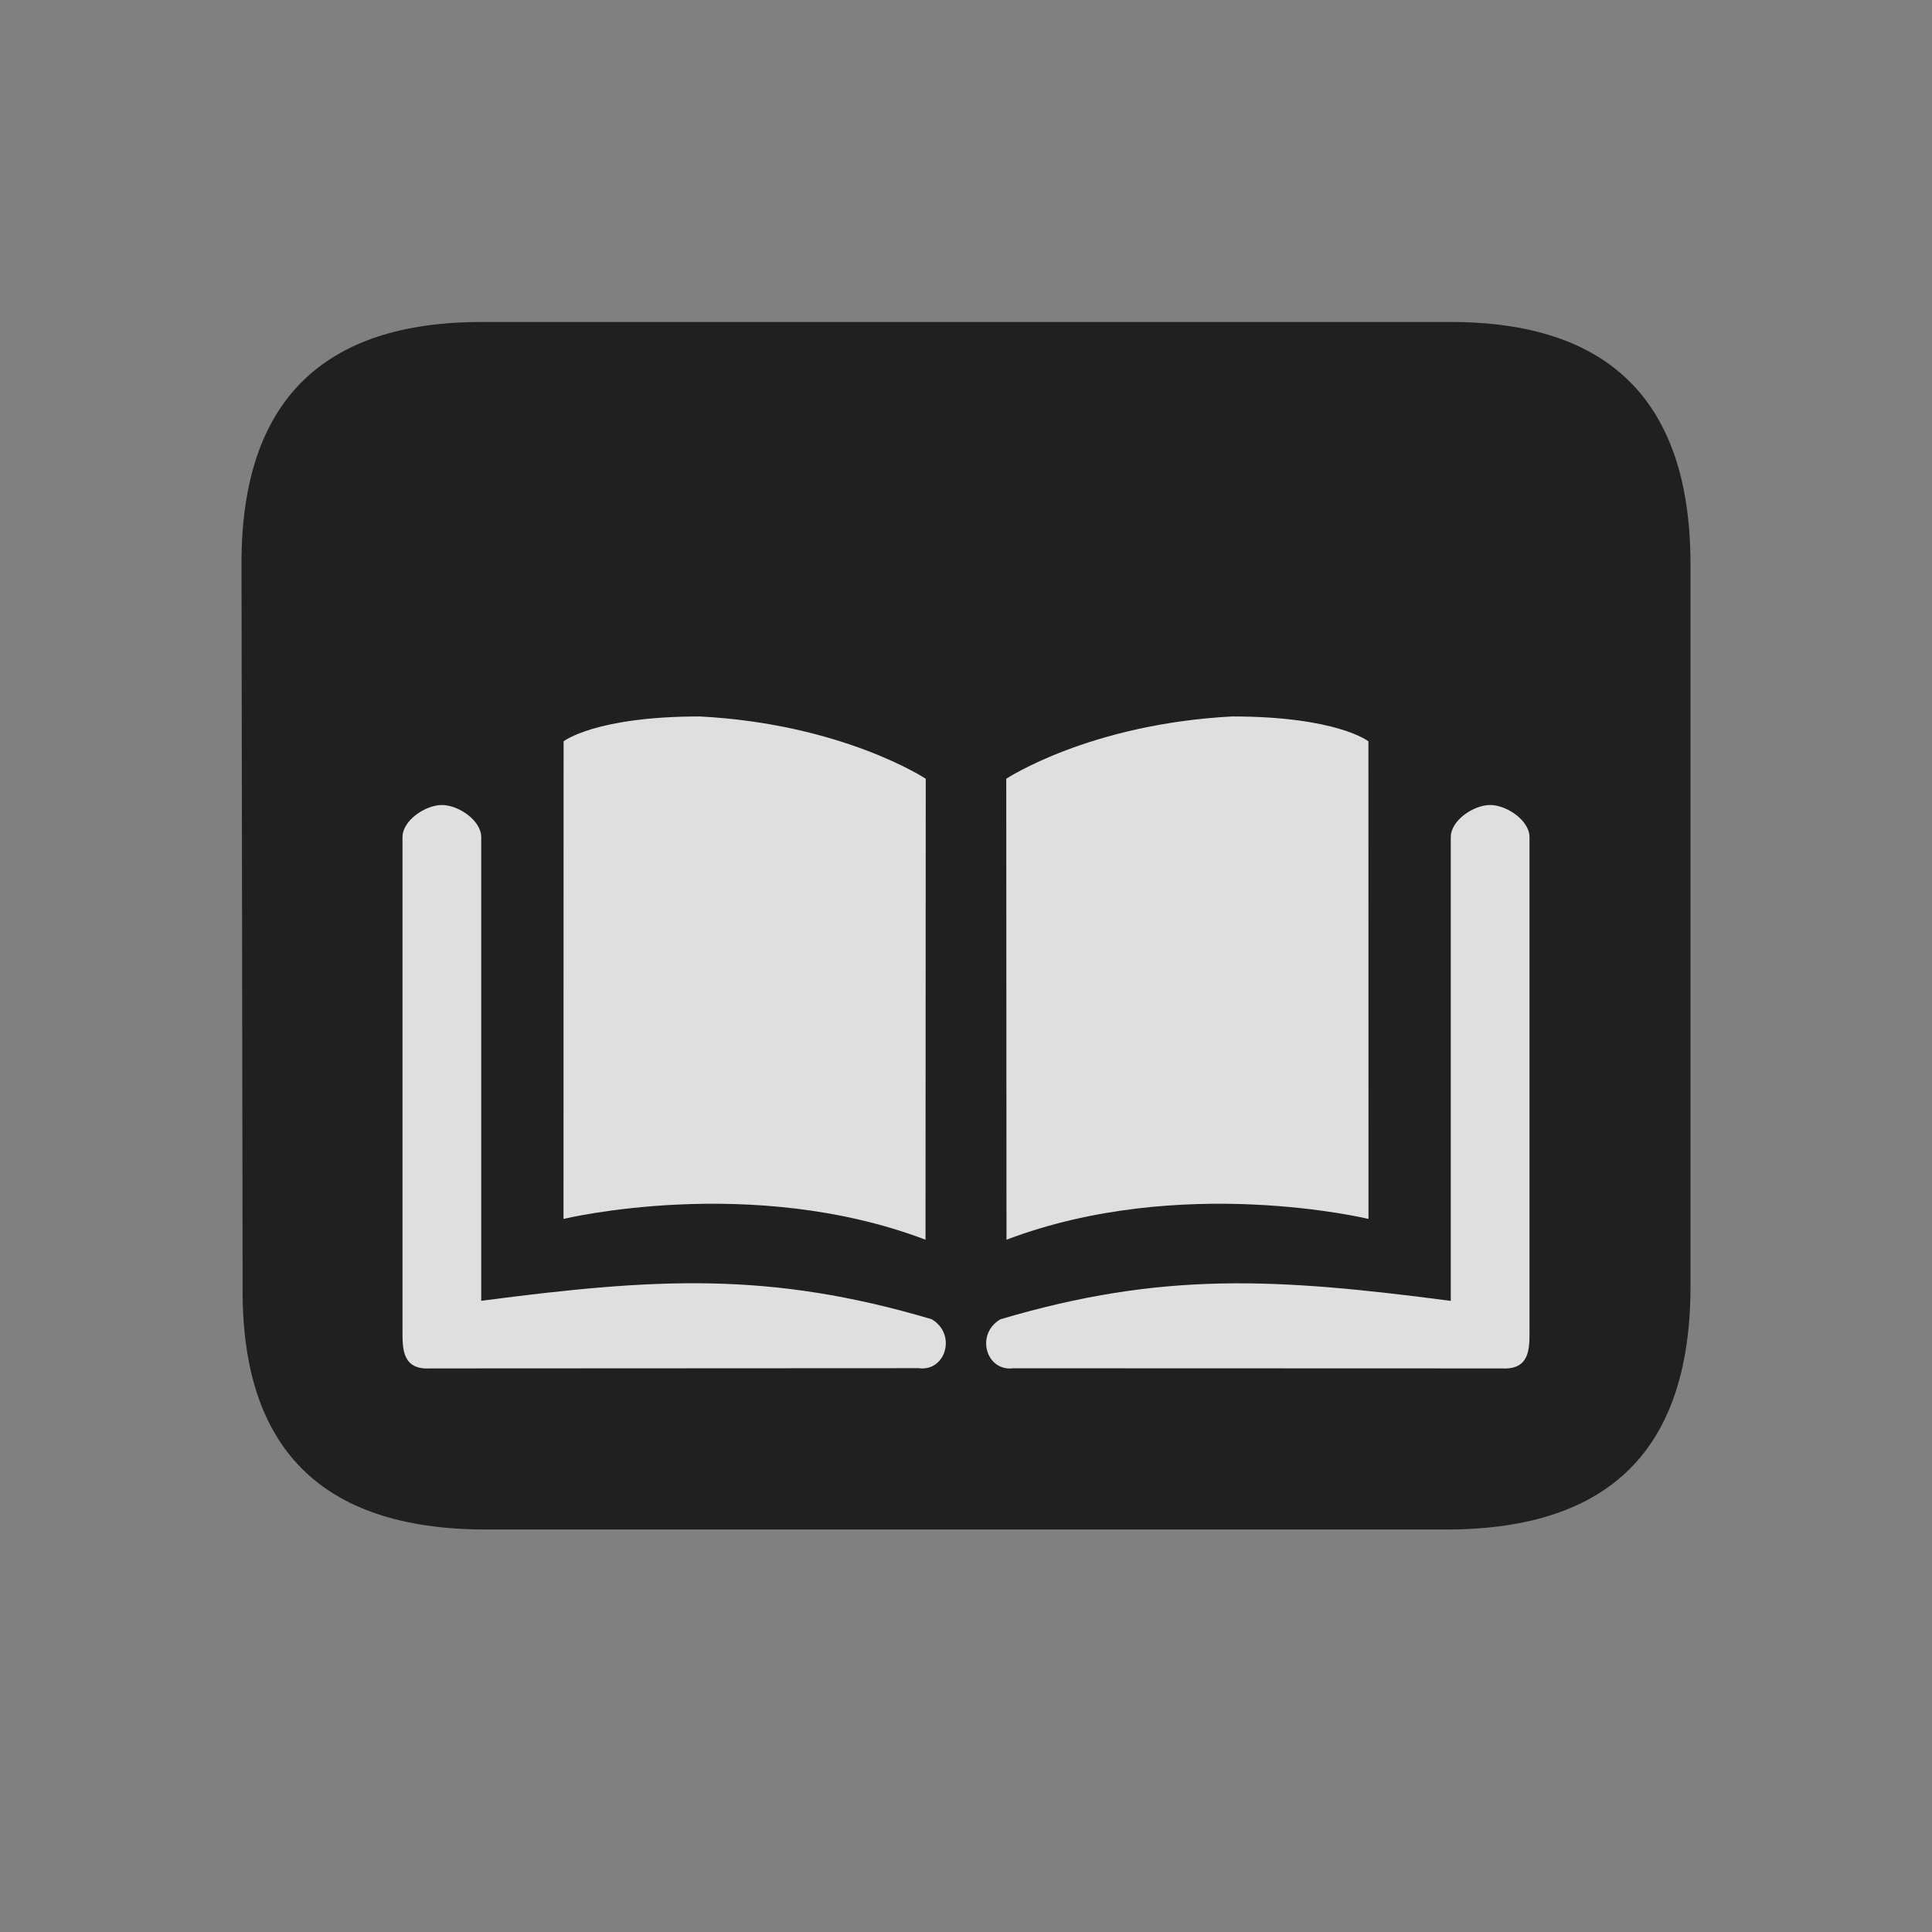
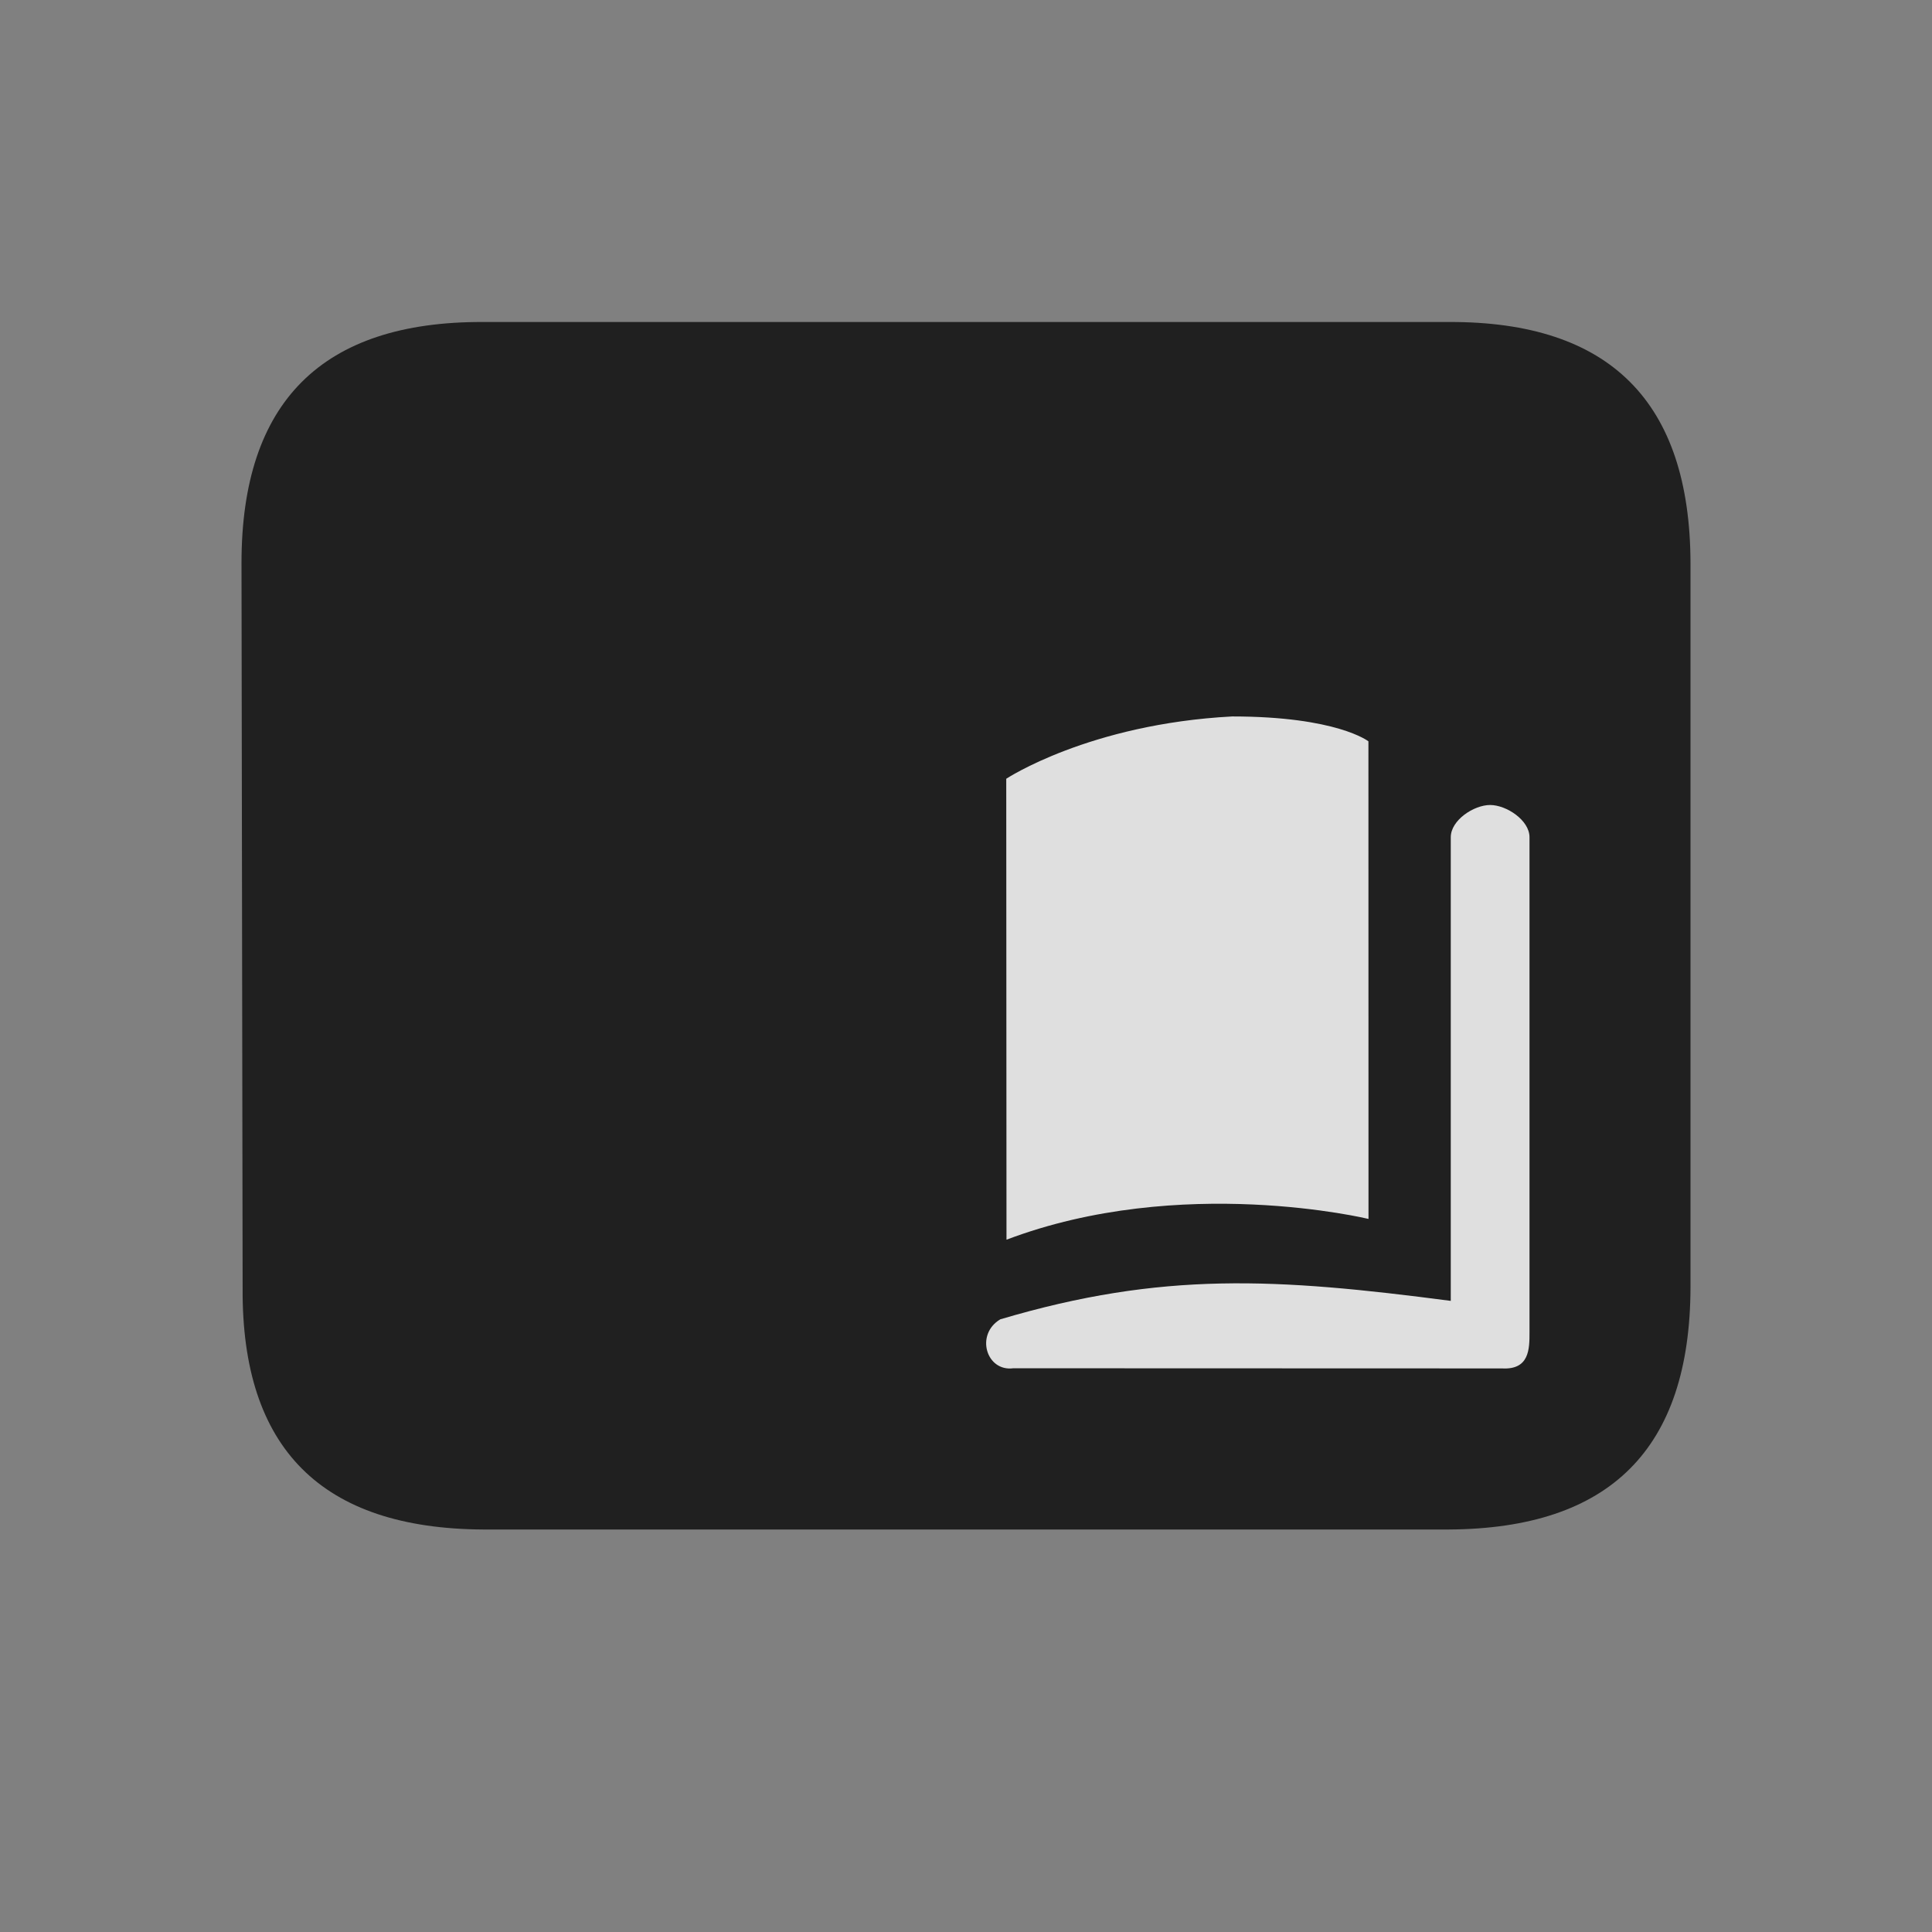
<svg xmlns="http://www.w3.org/2000/svg" version="1.1" id="Layer_1" x="0px" y="0px" width="24px" height="24px" viewBox="0 0 24 24" enable-background="new 0 0 24 24" xml:space="preserve">
  <rect x="0" y="0" width="24" height="24" fill="#808080" stroke="none" />
  <g id="Icons" style="opacity:0.75">
    <g id="Book">
      <g id="frame">
        <path d="M18,4H6C4,3.993,3,4.993,3,6.993L3.014,16C3,18,4,18.988,6,19h12c2-0.012,2.994-1,3-3.006V6.993C20.994,4.993,20,3.993,18,4  z" />
      </g>
      <g id="left page">
-         <path fill="#FFFFFF" d="M5.34,16.999C5,17.018,5,16.755,5,16.552V10.4C5,10.189,5.287,10,5.489,10l0,0  c0.203,0,0.489,0.189,0.489,0.4v5.759c2.171-0.284,3.582-0.368,5.596,0.229c0.315,0.188,0.172,0.654-0.162,0.608L5.34,16.999z" />
-         <path fill="#FFFFFF" d="M8.694,8.9C10.472,8.994,11.5,9.674,11.5,9.674L11.497,15.4C9.329,14.578,7,15.142,7,15.142l0.001-5.933  C7.001,9.209,7.392,8.9,8.694,8.9z" />
-       </g>
+         </g>
      <g id="right page">
        <path fill="#FFFFFF" d="M12.588,16.997c-0.335,0.045-0.477-0.42-0.162-0.608c2.014-0.597,3.426-0.513,5.596-0.229V10.4  c0-0.211,0.286-0.4,0.489-0.4l0,0C18.713,10,19,10.189,19,10.4v6.152c0,0.203,0,0.466-0.34,0.447L12.588,16.997z" />
        <path fill="#FFFFFF" d="M16.999,9.209L17,15.142c0,0-2.329-0.564-4.497,0.258L12.5,9.674c0,0,1.028-0.68,2.806-0.774  C16.608,8.9,16.999,9.209,16.999,9.209z" />
      </g>
    </g>
  </g>
</svg>